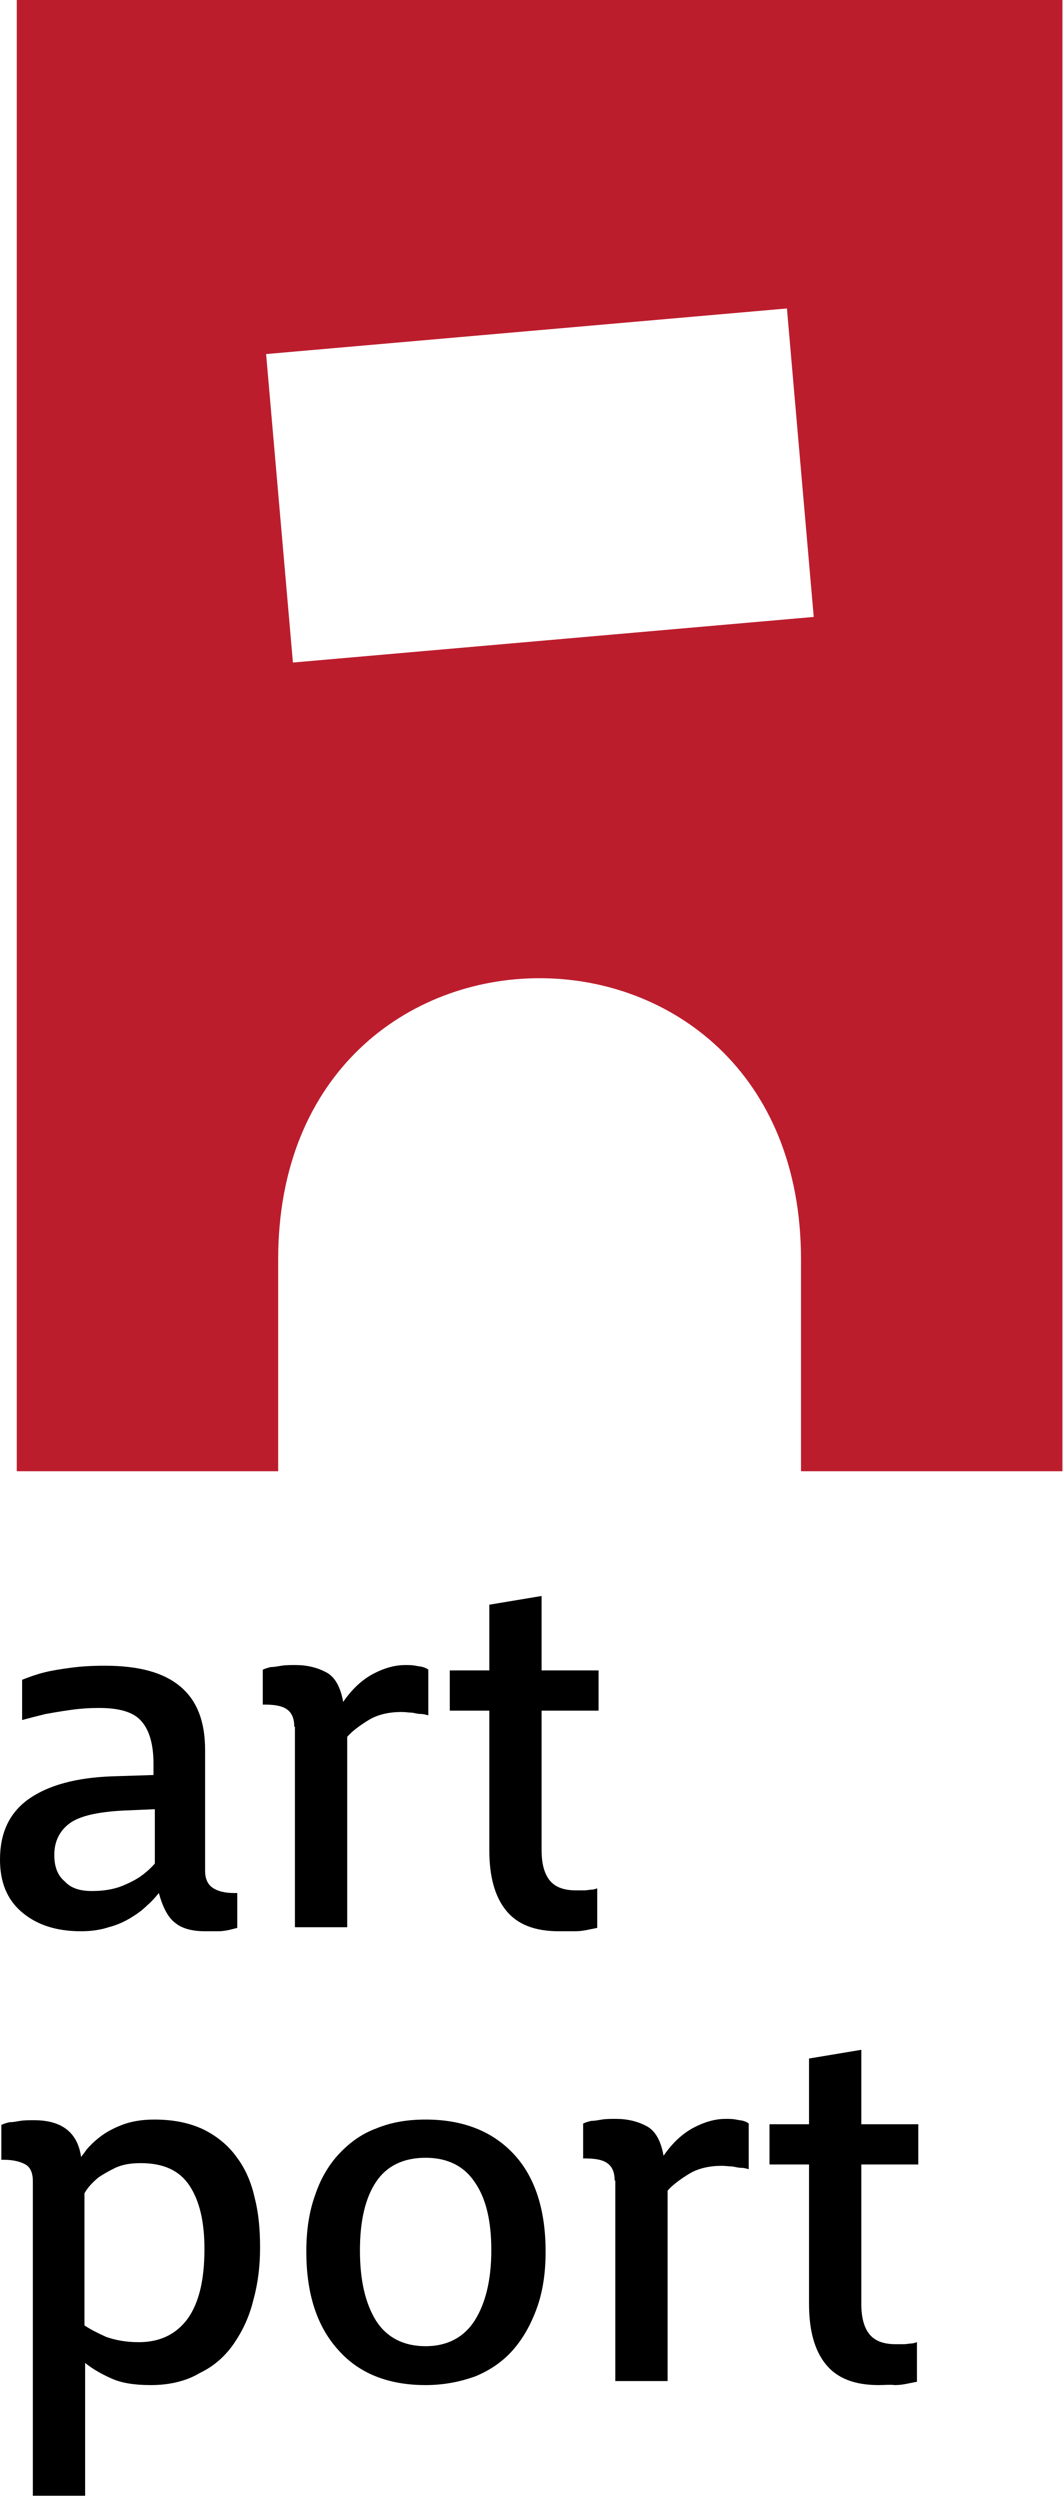
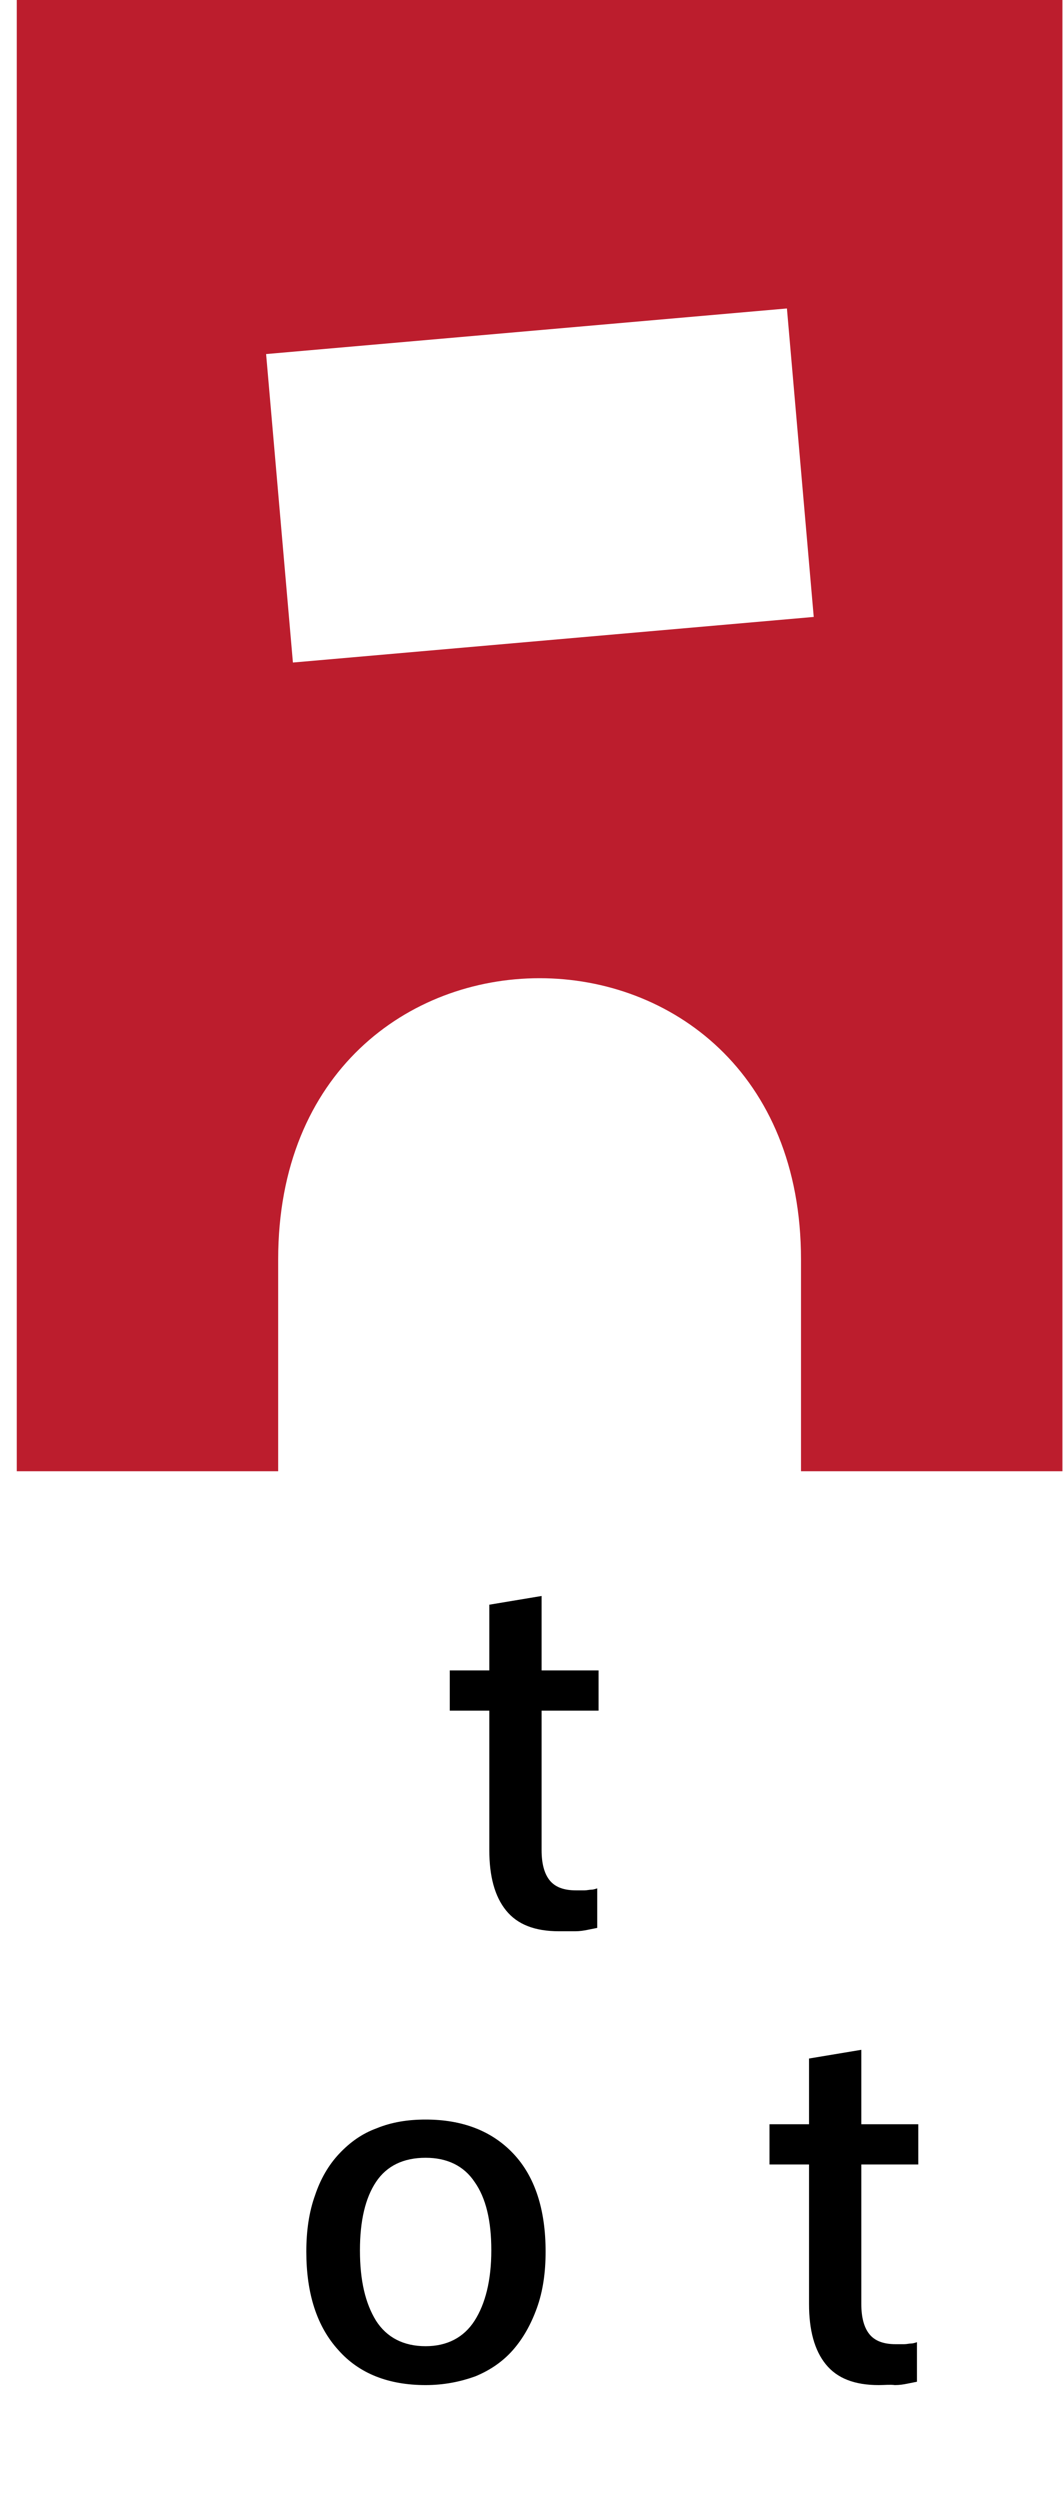
<svg xmlns="http://www.w3.org/2000/svg" width="208" height="489" viewBox="0 0 208 489" fill="none">
  <path d="M3.28 0V287.756H54.431C54.431 283.428 54.431 258.115 54.431 246.311C54.431 172.995 156.733 172.995 156.733 246.311C156.733 258.115 156.733 283.428 156.733 287.756H207.884V0H3.28ZM57.316 129.582L52.07 69.25L153.978 60.332L159.225 120.663L57.316 129.582Z" fill="#BC1D2D" />
-   <path d="M40.134 377.729C37.642 377.729 35.674 377.204 34.363 376.155C32.92 375.105 31.871 373.138 31.084 370.253C30.428 371.04 29.772 371.827 28.854 372.613C27.936 373.532 26.887 374.318 25.575 375.105C24.264 375.892 22.821 376.548 21.247 376.942C19.673 377.466 17.837 377.729 15.87 377.729C10.886 377.729 7.082 376.417 4.197 373.925C1.312 371.433 0 368.023 0 363.695C0 358.317 1.967 354.383 5.771 351.76C9.574 349.137 14.952 347.694 21.772 347.432L30.035 347.169V344.94C30.035 341.267 29.248 338.513 27.805 336.808C26.362 334.972 23.608 334.054 19.411 334.054C17.444 334.054 15.608 334.185 13.771 334.447C11.935 334.709 10.361 334.972 8.919 335.234C7.345 335.627 5.771 336.021 4.328 336.414V328.545C5.64 328.02 7.082 327.496 8.656 327.102C10.23 326.709 11.935 326.447 13.902 326.184C15.87 325.922 17.968 325.791 20.46 325.791C27.149 325.791 32.002 327.102 35.281 329.857C38.56 332.611 40.134 336.677 40.134 342.316V365.924C40.134 367.498 40.658 368.548 41.576 369.203C42.495 369.859 43.937 370.253 45.773 370.253H46.429V377.073C45.905 377.204 45.38 377.335 44.855 377.466C44.2 377.597 43.544 377.729 42.757 377.729C42.101 377.729 41.183 377.729 40.134 377.729ZM17.968 369.859C20.067 369.859 21.772 369.597 23.346 369.072C24.788 368.548 26.1 367.892 27.149 367.236C28.33 366.449 29.379 365.531 30.297 364.482V353.858L24.133 354.12C19.149 354.383 15.608 355.17 13.64 356.612C11.673 358.055 10.624 360.154 10.624 362.777C10.624 365.138 11.279 366.843 12.722 368.023C13.902 369.335 15.739 369.859 17.968 369.859Z" fill="black" />
-   <path d="M57.578 337.726C57.578 336.021 57.054 334.972 56.136 334.316C55.218 333.66 53.775 333.398 51.807 333.398H51.414V326.578C51.939 326.316 52.463 326.185 52.988 326.053C53.644 326.053 54.3 325.922 55.086 325.791C55.873 325.66 56.791 325.66 57.841 325.66C60.202 325.66 62.169 326.185 63.874 327.103C65.579 328.021 66.628 329.988 67.153 332.873C68.858 330.382 70.825 328.545 73.055 327.365C75.284 326.185 77.383 325.66 79.219 325.66C80.006 325.66 80.662 325.66 81.318 325.791C81.842 325.922 82.367 325.922 82.76 326.053C83.154 326.185 83.547 326.316 83.81 326.578V335.497C83.285 335.365 82.891 335.234 82.367 335.234C81.842 335.234 81.318 335.103 80.662 334.972C80.006 334.972 79.35 334.841 78.563 334.841C76.071 334.841 73.842 335.365 72.137 336.415C70.432 337.464 68.989 338.513 67.94 339.694V376.942H57.709V337.726H57.578Z" fill="black" />
  <path d="M109.385 377.729C104.664 377.729 101.254 376.417 99.024 373.663C96.794 370.909 95.745 366.974 95.745 361.859V334.579H88.007V326.709H95.745V313.856L105.975 312.151V326.709H117.123V334.579H105.975V361.859C105.975 364.482 106.5 366.449 107.549 367.761C108.598 369.073 110.303 369.728 112.664 369.728C113.32 369.728 113.845 369.728 114.369 369.728C114.894 369.728 115.287 369.597 115.681 369.597C116.074 369.597 116.468 369.466 116.861 369.335V377.073C116.205 377.204 115.55 377.335 114.894 377.467C114.238 377.598 113.451 377.729 112.533 377.729C111.484 377.729 110.566 377.729 109.385 377.729Z" fill="black" />
-   <path d="M29.511 466.492C26.363 466.492 23.74 466.099 21.772 465.181C19.674 464.263 17.969 463.214 16.657 462.164V488.133H6.427V426.621C6.427 424.916 5.902 423.867 4.984 423.342C4.066 422.818 2.623 422.424 0.787 422.424H0.263V415.604C0.787 415.342 1.312 415.21 1.837 415.079C2.492 415.079 3.148 414.948 3.935 414.817C4.722 414.686 5.64 414.686 6.689 414.686C12.198 414.686 15.214 417.178 15.87 421.899C16.001 421.637 16.395 421.244 16.919 420.457C17.575 419.67 18.362 418.883 19.543 417.965C20.723 417.047 22.166 416.26 23.871 415.604C25.576 414.948 27.674 414.555 30.166 414.555C33.97 414.555 37.117 415.21 39.872 416.522C42.495 417.834 44.725 419.67 46.298 421.899C48.004 424.129 49.184 426.883 49.84 429.9C50.627 432.917 50.889 436.195 50.889 439.605C50.889 443.147 50.495 446.557 49.577 449.836C48.79 453.115 47.479 455.869 45.774 458.361C44.069 460.853 41.839 462.82 39.085 464.132C36.462 465.706 33.183 466.492 29.511 466.492ZM27.15 458.098C31.347 458.098 34.494 456.525 36.724 453.508C38.954 450.36 40.003 445.901 40.003 439.868C40.003 434.622 39.085 430.556 37.117 427.539C35.15 424.523 32.002 423.08 27.543 423.08C25.576 423.08 24.002 423.342 22.559 423.998C21.248 424.654 20.067 425.309 19.149 425.965C18.1 426.883 17.182 427.801 16.526 428.982V454.82C17.706 455.607 19.018 456.262 20.723 457.049C22.559 457.705 24.658 458.098 27.15 458.098Z" fill="black" />
  <path d="M83.284 466.492C76.071 466.492 70.3 464.263 66.234 459.672C62.037 455.082 59.938 448.655 59.938 440.392C59.938 436.327 60.463 432.654 61.644 429.375C62.693 426.228 64.267 423.473 66.365 421.244C68.464 419.014 70.824 417.309 73.71 416.26C76.595 415.079 79.743 414.555 83.284 414.555C90.498 414.555 96.269 416.784 100.466 421.244C104.663 425.703 106.761 432.13 106.761 440.392C106.761 444.458 106.237 448.131 105.056 451.41C103.876 454.688 102.302 457.443 100.335 459.672C98.367 461.902 95.875 463.607 92.99 464.787C90.104 465.837 86.825 466.492 83.284 466.492ZM83.284 458.885C87.481 458.885 90.76 457.18 92.859 453.901C94.957 450.623 96.138 446.032 96.138 440.13C96.138 434.359 95.088 429.9 92.859 426.752C90.76 423.604 87.481 422.031 83.284 422.031C78.956 422.031 75.677 423.604 73.579 426.752C71.48 429.9 70.431 434.359 70.431 440.13C70.431 446.032 71.48 450.491 73.579 453.901C75.677 457.18 78.956 458.885 83.284 458.885Z" fill="black" />
-   <path d="M120.27 426.49C120.27 424.785 119.745 423.736 118.827 423.08C117.909 422.424 116.466 422.162 114.499 422.162H114.105V415.342C114.63 415.08 115.155 414.948 115.679 414.817C116.335 414.817 116.991 414.686 117.778 414.555C118.565 414.424 119.483 414.424 120.532 414.424C122.893 414.424 124.86 414.948 126.565 415.867C128.27 416.785 129.32 418.752 129.844 421.637C131.549 419.145 133.517 417.309 135.746 416.129C137.976 414.948 140.074 414.424 141.911 414.424C142.697 414.424 143.353 414.424 144.009 414.555C144.534 414.686 145.058 414.686 145.452 414.817C145.845 414.948 146.239 415.08 146.501 415.342V424.261C145.976 424.129 145.583 423.998 145.058 423.998C144.534 423.998 144.009 423.867 143.353 423.736C142.697 423.736 142.042 423.605 141.255 423.605C138.763 423.605 136.533 424.129 134.828 425.179C133.123 426.228 131.68 427.277 130.631 428.457V465.706H120.401V426.49H120.27Z" fill="black" />
  <path d="M171.946 466.492C167.224 466.492 163.814 465.18 161.584 462.426C159.355 459.672 158.306 455.737 158.306 450.622V423.342H150.567V415.472H158.306V402.619L168.536 400.914V415.472H179.684V423.342H168.536V450.622C168.536 453.245 169.06 455.213 170.11 456.524C171.159 457.836 172.864 458.492 175.225 458.492C175.88 458.492 176.405 458.492 176.93 458.492C177.454 458.492 177.848 458.36 178.241 458.36C178.635 458.36 179.028 458.229 179.422 458.098V465.836C178.766 465.967 178.11 466.099 177.454 466.23C176.799 466.361 176.012 466.492 175.094 466.492C174.175 466.361 173.126 466.492 171.946 466.492Z" fill="black" />
</svg>